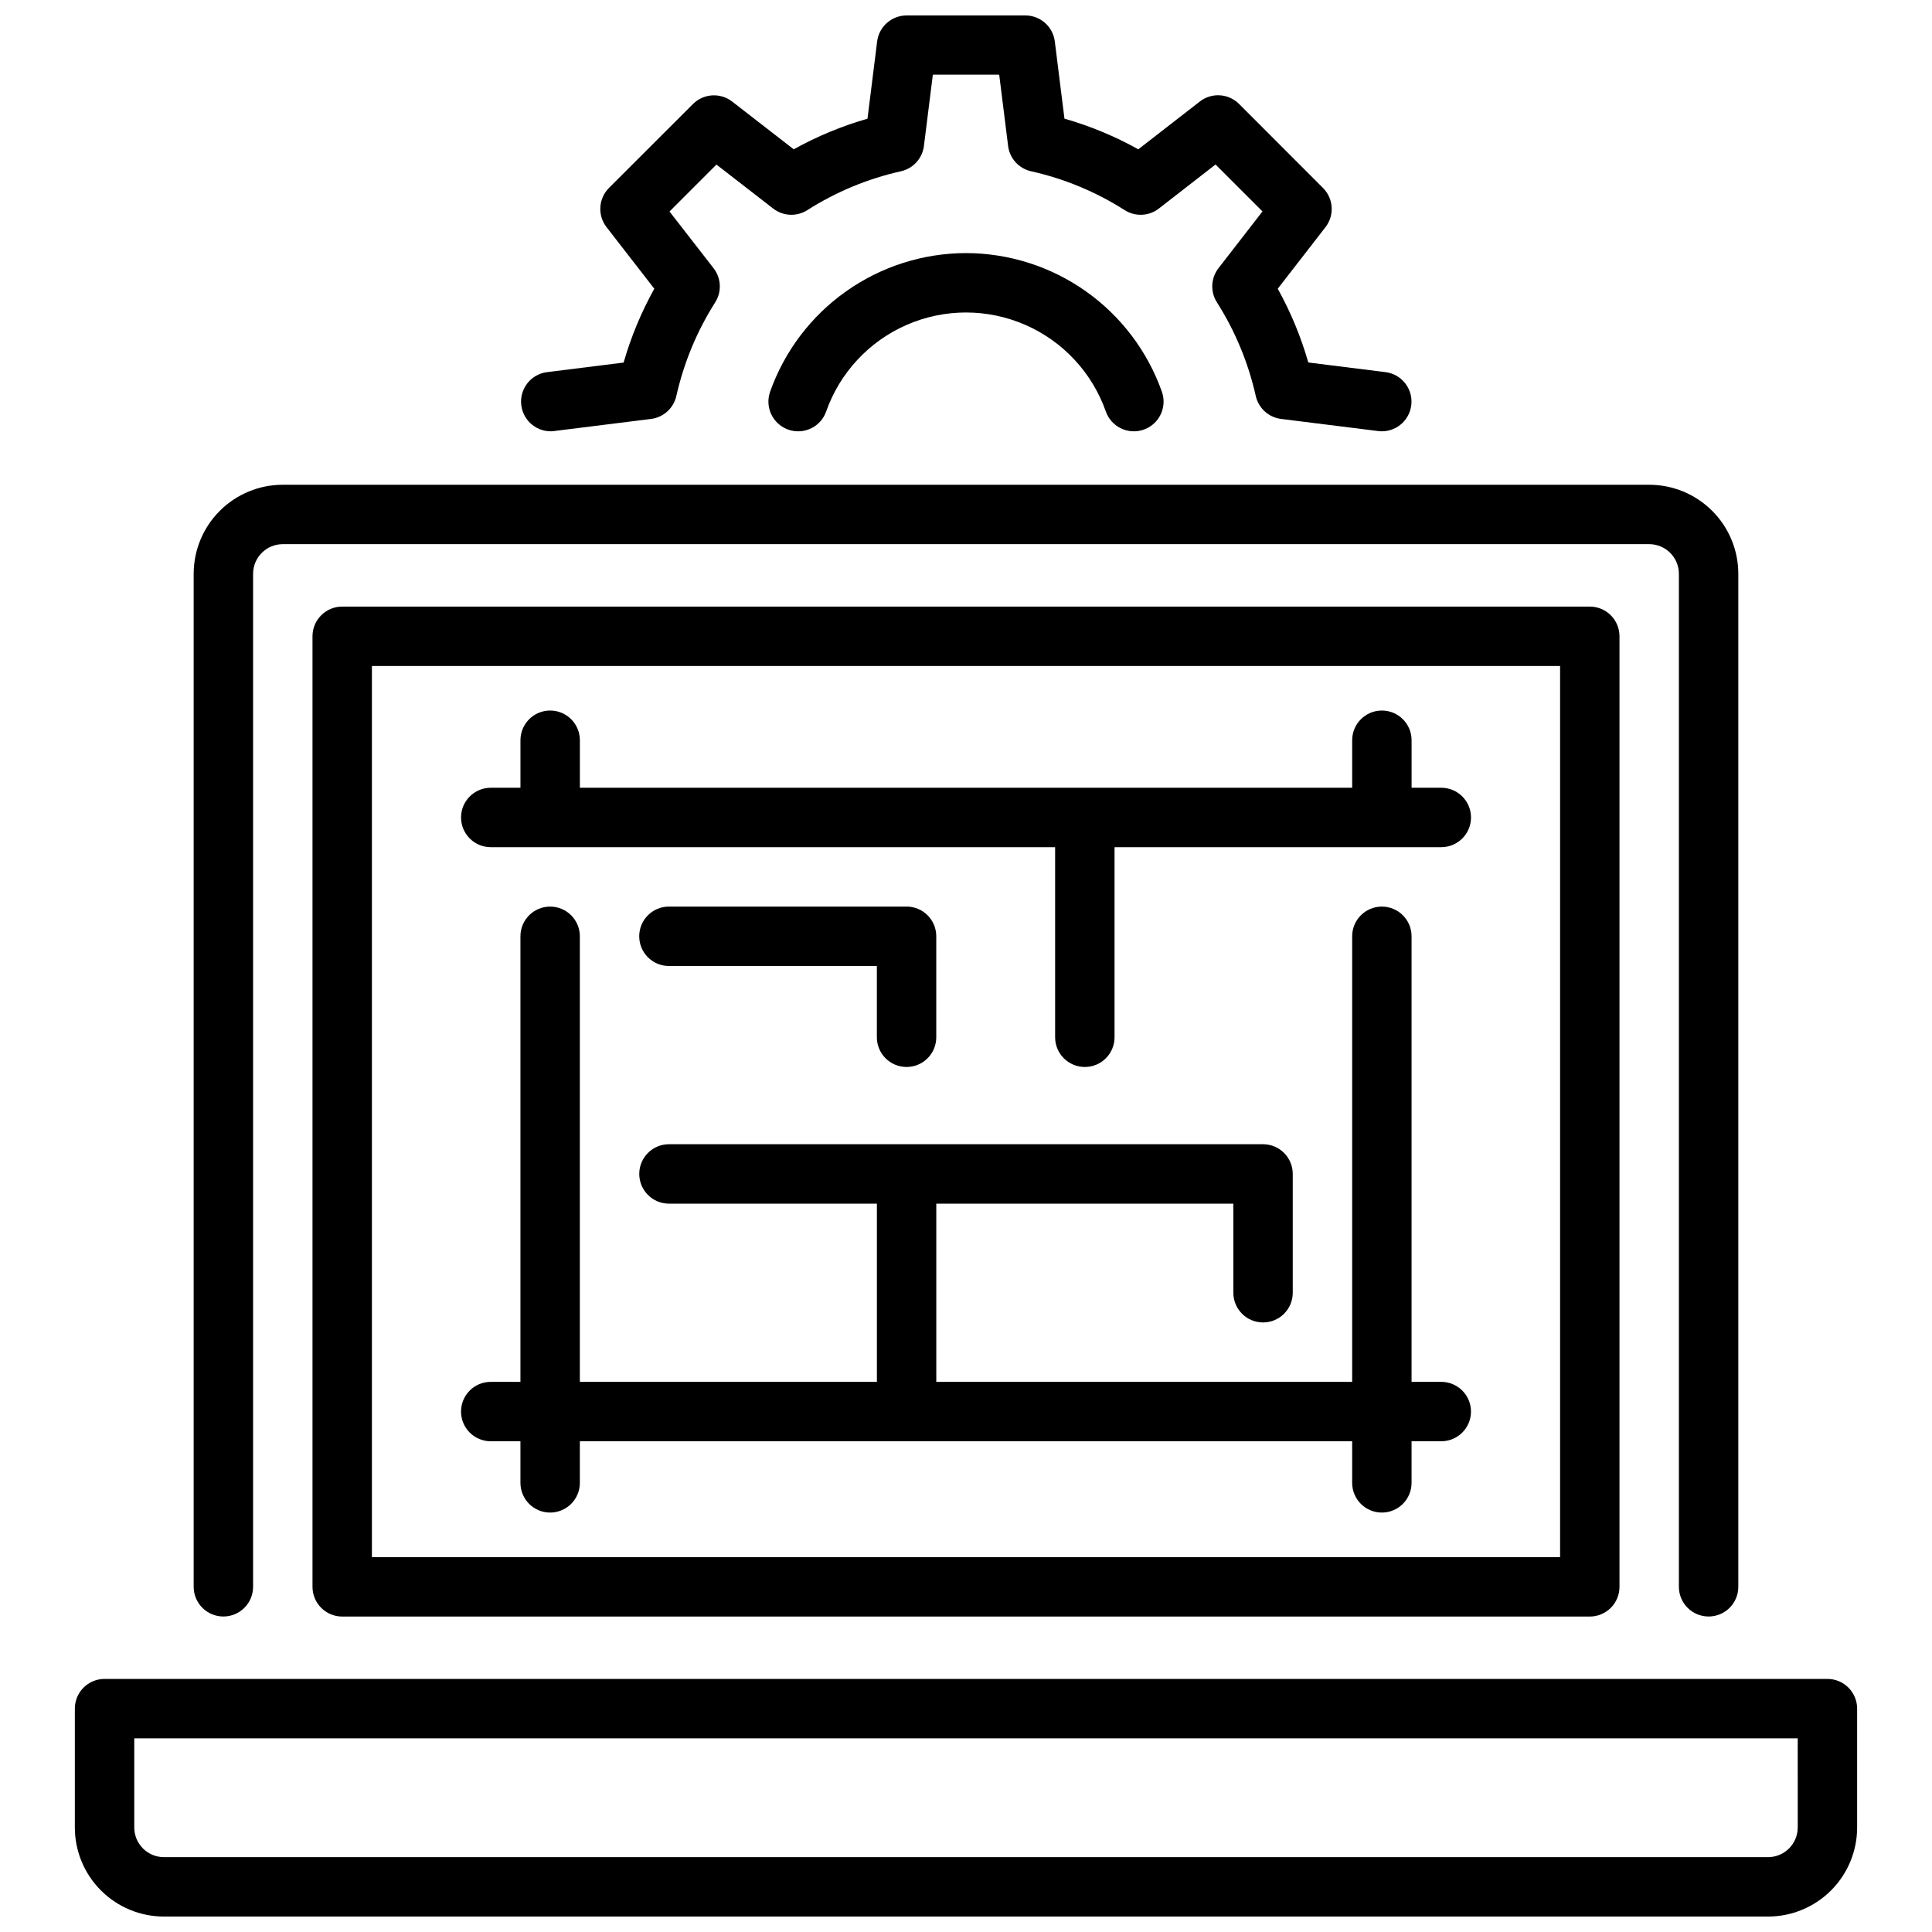
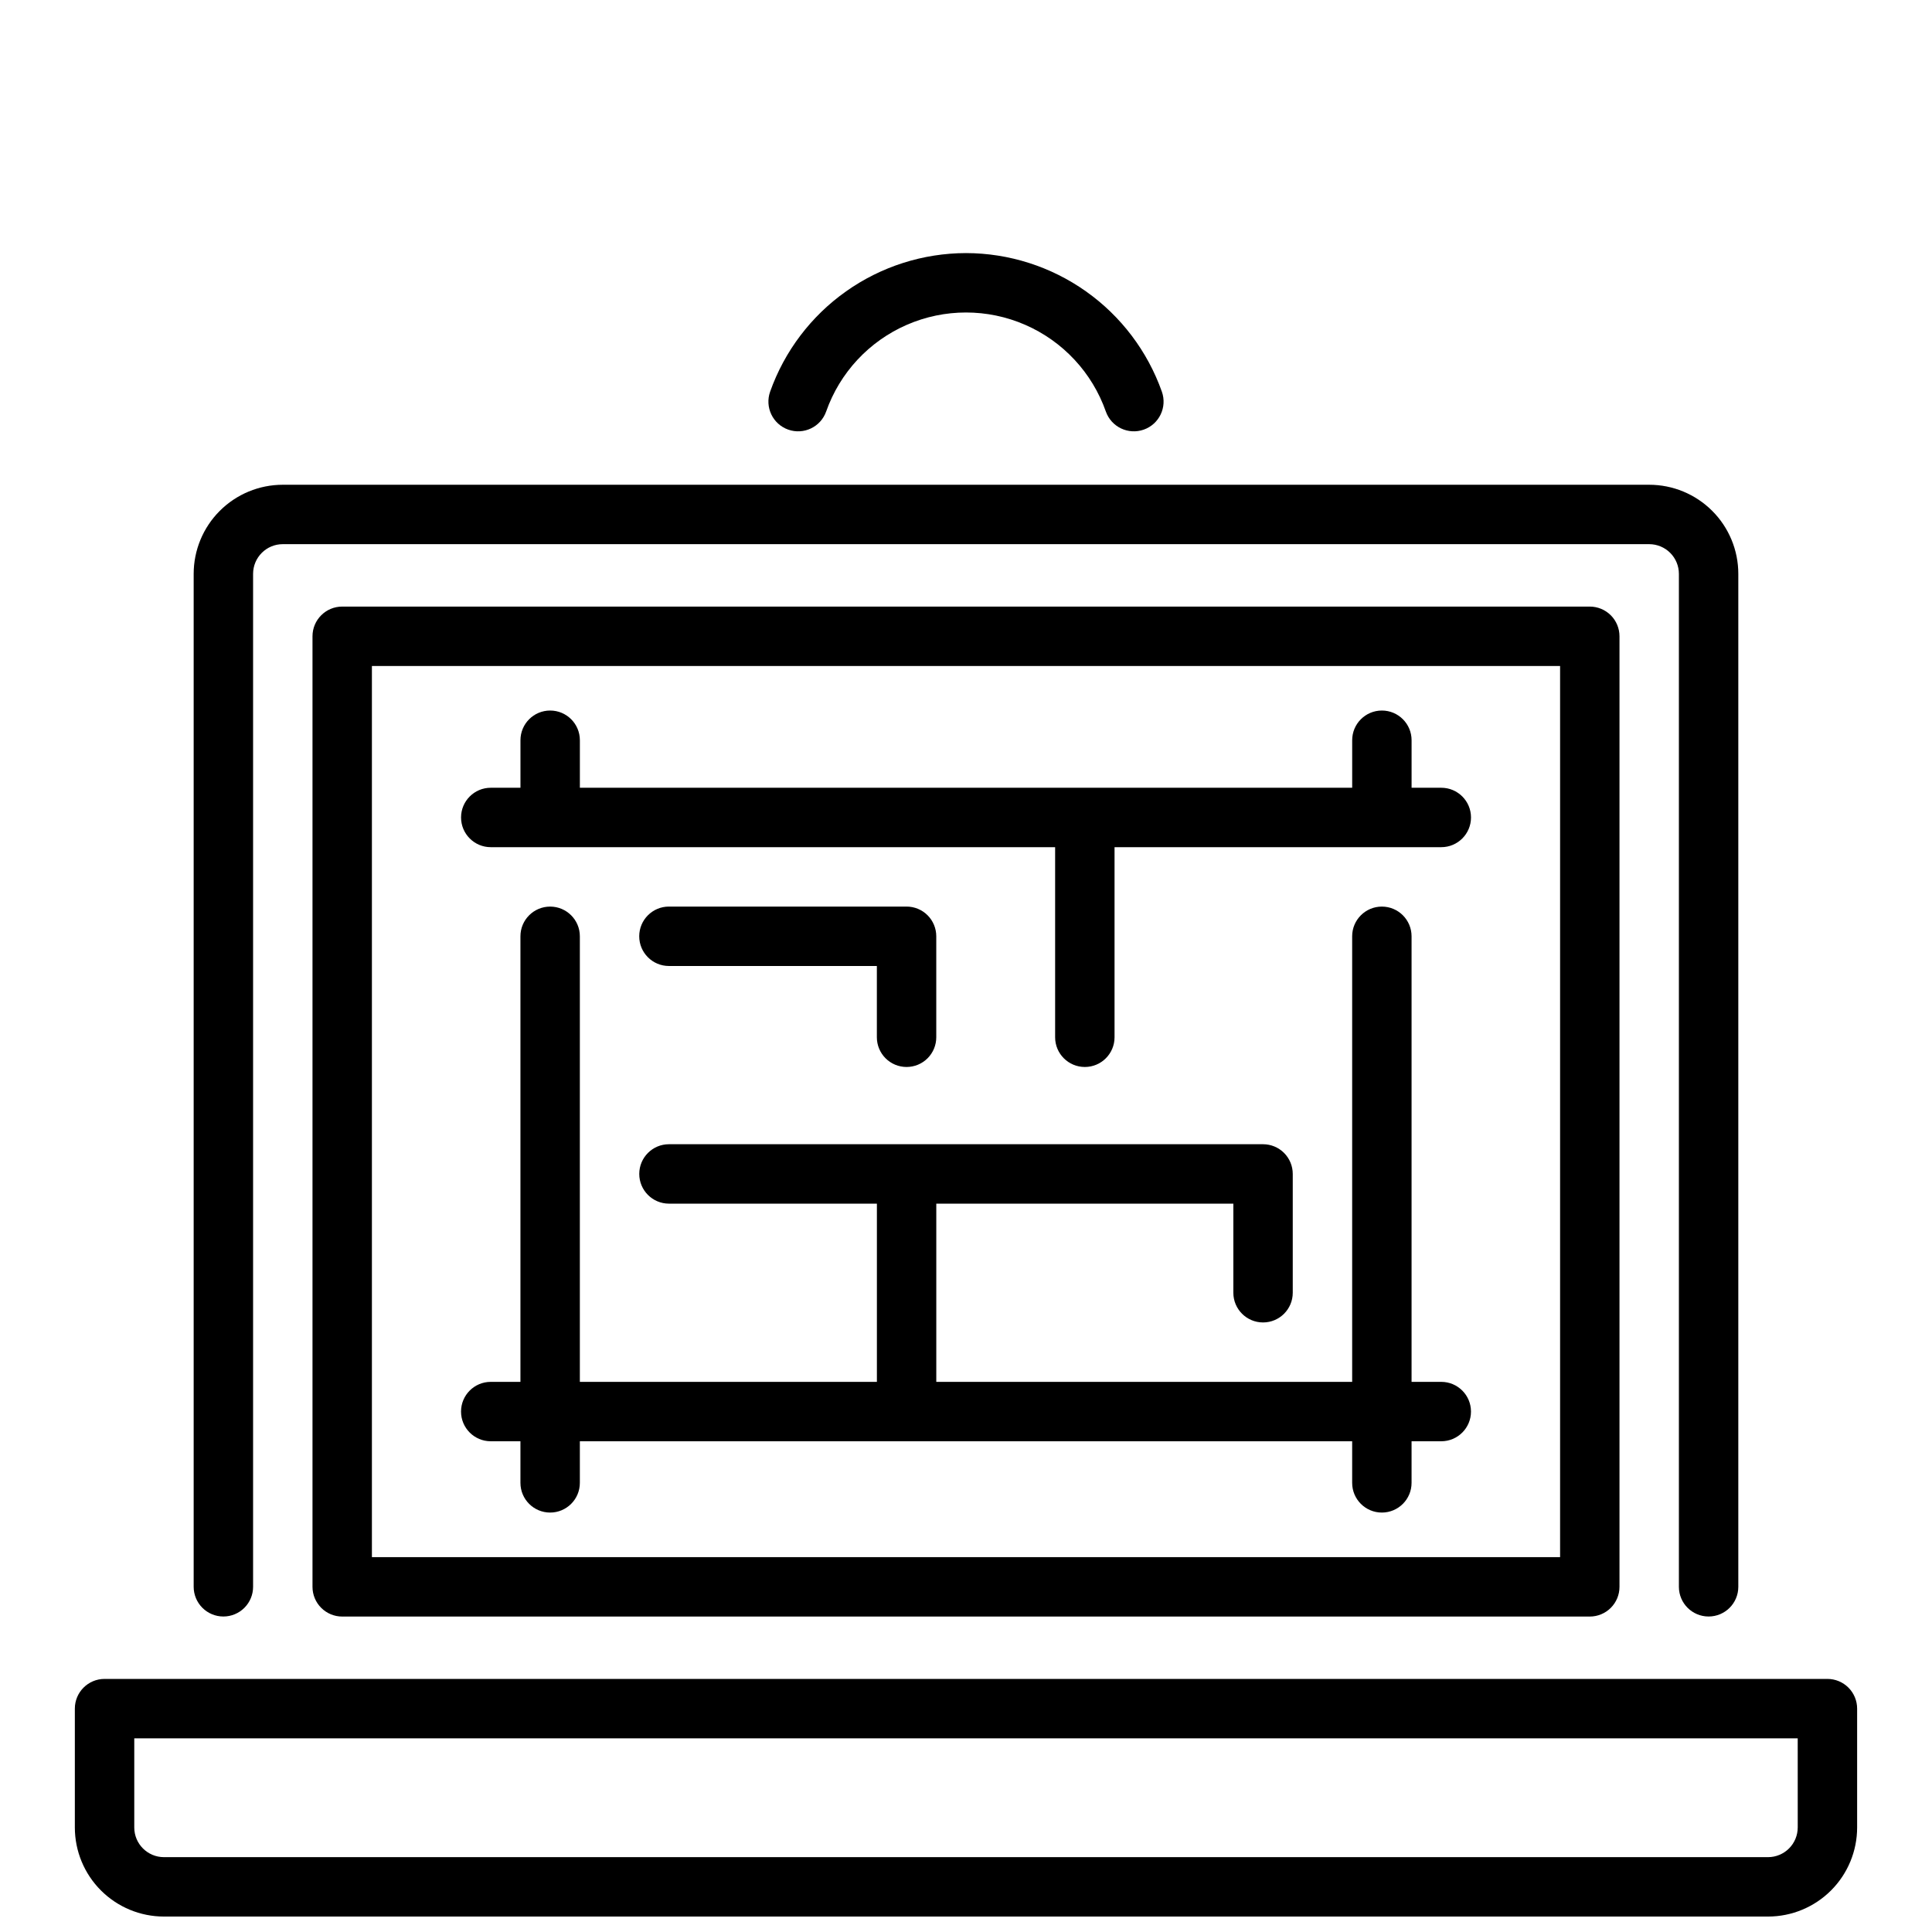
<svg xmlns="http://www.w3.org/2000/svg" width="800px" height="800px" version="1.1" viewBox="144 144 512 512">
  <defs>
    <clipPath id="b">
      <path d="m163 588h474v63.902h-474z" />
    </clipPath>
    <clipPath id="a">
-       <path d="m282 148.09h237v110.91h-237z" />
-     </clipPath>
+       </clipPath>
  </defs>
  <path d="m203.2 572.39c2.086 0 4.09-0.828 5.566-2.305 1.477-1.477 2.305-3.477 2.305-5.566v-268.44c0-4.348 3.523-7.871 7.871-7.871h362.11c2.09 0 4.09 0.832 5.566 2.305 1.477 1.477 2.305 3.481 2.305 5.566v268.44c0 4.348 3.527 7.871 7.875 7.871 4.348 0 7.871-3.523 7.871-7.871v-268.44c0-6.262-2.488-12.27-6.918-16.695-4.43-4.43-10.434-6.918-16.699-6.918h-362.11c-6.262 0-12.27 2.488-16.699 6.918-4.43 4.426-6.918 10.434-6.918 16.695v268.44c0 2.09 0.832 4.09 2.309 5.566 1.477 1.477 3.477 2.305 5.566 2.305z" />
  <g clip-path="url(#b)">
    <path d="m628.29 588.93h-456.58c-4.348 0-7.875 3.527-7.875 7.875v31.488c0 6.262 2.488 12.27 6.918 16.695 4.43 4.43 10.438 6.918 16.699 6.918h425.09c6.262 0 12.27-2.488 16.699-6.918 4.43-4.426 6.918-10.434 6.918-16.695v-31.488c0-2.09-0.832-4.09-2.305-5.566-1.477-1.477-3.481-2.309-5.566-2.309zm-7.871 39.359-0.004 0.004c0 2.086-0.828 4.09-2.305 5.566-1.477 1.473-3.477 2.305-5.566 2.305h-425.09c-4.348 0-7.871-3.523-7.871-7.871v-23.617h440.83z" />
  </g>
  <path d="m234.69 304.75c-4.348 0-7.875 3.523-7.875 7.871v251.91c0 2.09 0.832 4.09 2.309 5.566 1.477 1.477 3.477 2.305 5.566 2.305h330.62c2.086 0 4.09-0.828 5.566-2.305 1.477-1.477 2.305-3.477 2.305-5.566v-251.91c0-2.086-0.828-4.09-2.305-5.566-1.477-1.473-3.481-2.305-5.566-2.305zm322.75 251.91h-314.88v-236.16h314.88z" />
  <g clip-path="url(#a)">
    <path d="m290.77 258.24 25.766-3.219c3.297-0.41 5.981-2.852 6.707-6.094 1.977-8.805 5.461-17.203 10.305-24.82 1.77-2.809 1.59-6.426-0.457-9.043l-11.664-15.012 12.438-12.438 15.027 11.648c2.621 2.043 6.246 2.215 9.051 0.434 7.609-4.852 16.008-8.34 24.812-10.305 3.242-0.727 5.684-3.41 6.094-6.707l2.363-18.895h17.586l2.363 18.895h-0.004c0.414 3.297 2.852 5.981 6.094 6.707 8.809 1.965 17.203 5.453 24.812 10.305 2.805 1.781 6.43 1.609 9.055-0.434l15.012-11.668 12.438 12.438-11.652 15.031c-2.035 2.621-2.211 6.238-0.434 9.043 4.844 7.617 8.328 16.016 10.305 24.82 0.727 3.242 3.41 5.684 6.707 6.094l25.766 3.219c0.316 0.039 0.633 0.062 0.953 0.062 4.148-0.012 7.574-3.242 7.832-7.387 0.254-4.141-2.746-7.769-6.863-8.293l-20.469-2.559c-1.949-6.801-4.664-13.359-8.098-19.547l12.641-16.301c2.438-3.133 2.16-7.594-0.645-10.398l-22.246-22.273c-2.809-2.801-7.262-3.078-10.391-0.645l-16.312 12.668c-6.191-3.445-12.758-6.172-19.57-8.125l-2.559-20.469c-0.496-3.922-3.828-6.867-7.785-6.879h-31.488c-3.969 0-7.316 2.957-7.809 6.894l-2.559 20.469c-6.801 1.953-13.359 4.672-19.547 8.109l-16.309-12.645c-3.133-2.434-7.586-2.156-10.391 0.645l-22.273 22.25c-2.797 2.812-3.062 7.269-0.621 10.398l12.645 16.301c-3.445 6.195-6.176 12.758-8.133 19.57l-20.469 2.559c-4.227 0.629-7.18 4.519-6.648 8.762s4.348 7.285 8.602 6.856z" />
  </g>
  <path d="m400 211.07c-11.387 0.02-22.484 3.559-31.777 10.137-9.297 6.574-16.328 15.863-20.133 26.594-1.453 4.102 0.695 8.602 4.793 10.051 4.102 1.453 8.602-0.691 10.055-4.793 3.621-10.293 11.363-18.617 21.371-22.977 10.004-4.359 21.375-4.359 31.379 0 10.008 4.359 17.75 12.684 21.371 22.977 1.453 4.102 5.953 6.246 10.055 4.793 4.098-1.449 6.246-5.949 4.793-10.051-3.805-10.73-10.836-20.02-20.129-26.594-9.293-6.578-20.395-10.117-31.777-10.137z" />
  <path d="m274.05 368.51h149.57v50.383-0.004c0 4.348 3.527 7.871 7.875 7.871 4.348 0 7.871-3.523 7.871-7.871v-50.379h86.59c4.348 0 7.875-3.527 7.875-7.875 0-4.348-3.527-7.871-7.875-7.871h-7.871v-12.594c0-4.348-3.523-7.871-7.871-7.871-4.348 0-7.871 3.523-7.871 7.871v12.594h-204.67v-12.594c0-4.348-3.527-7.871-7.875-7.871-4.348 0-7.871 3.523-7.871 7.871v12.594h-7.871c-4.348 0-7.871 3.523-7.871 7.871 0 4.348 3.523 7.875 7.871 7.875z" />
  <path d="m384.25 426.76c2.09 0 4.09-0.828 5.566-2.305 1.477-1.477 2.305-3.477 2.305-5.566v-26.766c0-2.086-0.828-4.09-2.305-5.566-1.477-1.477-3.477-2.305-5.566-2.305h-62.977c-4.348 0-7.871 3.523-7.871 7.871s3.523 7.875 7.871 7.875h55.105v18.895-0.004c0 2.09 0.828 4.09 2.305 5.566 1.477 1.477 3.481 2.305 5.566 2.305z" />
  <path d="m274.05 525.95h7.871v11.023c0 4.348 3.523 7.871 7.871 7.871 4.348 0 7.875-3.523 7.875-7.871v-11.023h204.67v11.023c0 4.348 3.523 7.871 7.871 7.871 4.348 0 7.871-3.523 7.871-7.871v-11.023h7.871c4.348 0 7.875-3.523 7.875-7.871s-3.527-7.871-7.875-7.871h-7.871v-118.08c0-4.348-3.523-7.871-7.871-7.871-4.348 0-7.871 3.523-7.871 7.871v118.08h-110.21v-47.23h78.723v23.617-0.004c0 4.348 3.523 7.871 7.871 7.871s7.871-3.523 7.871-7.871v-31.488c0-2.086-0.828-4.09-2.305-5.566-1.477-1.477-3.481-2.305-5.566-2.305h-157.44c-4.348 0-7.871 3.523-7.871 7.871 0 4.348 3.523 7.875 7.871 7.875h55.105v47.23h-78.719v-118.08c0-4.348-3.527-7.871-7.875-7.871-4.348 0-7.871 3.523-7.871 7.871v118.08h-7.871c-4.348 0-7.871 3.523-7.871 7.871s3.523 7.871 7.871 7.871z" />
</svg>